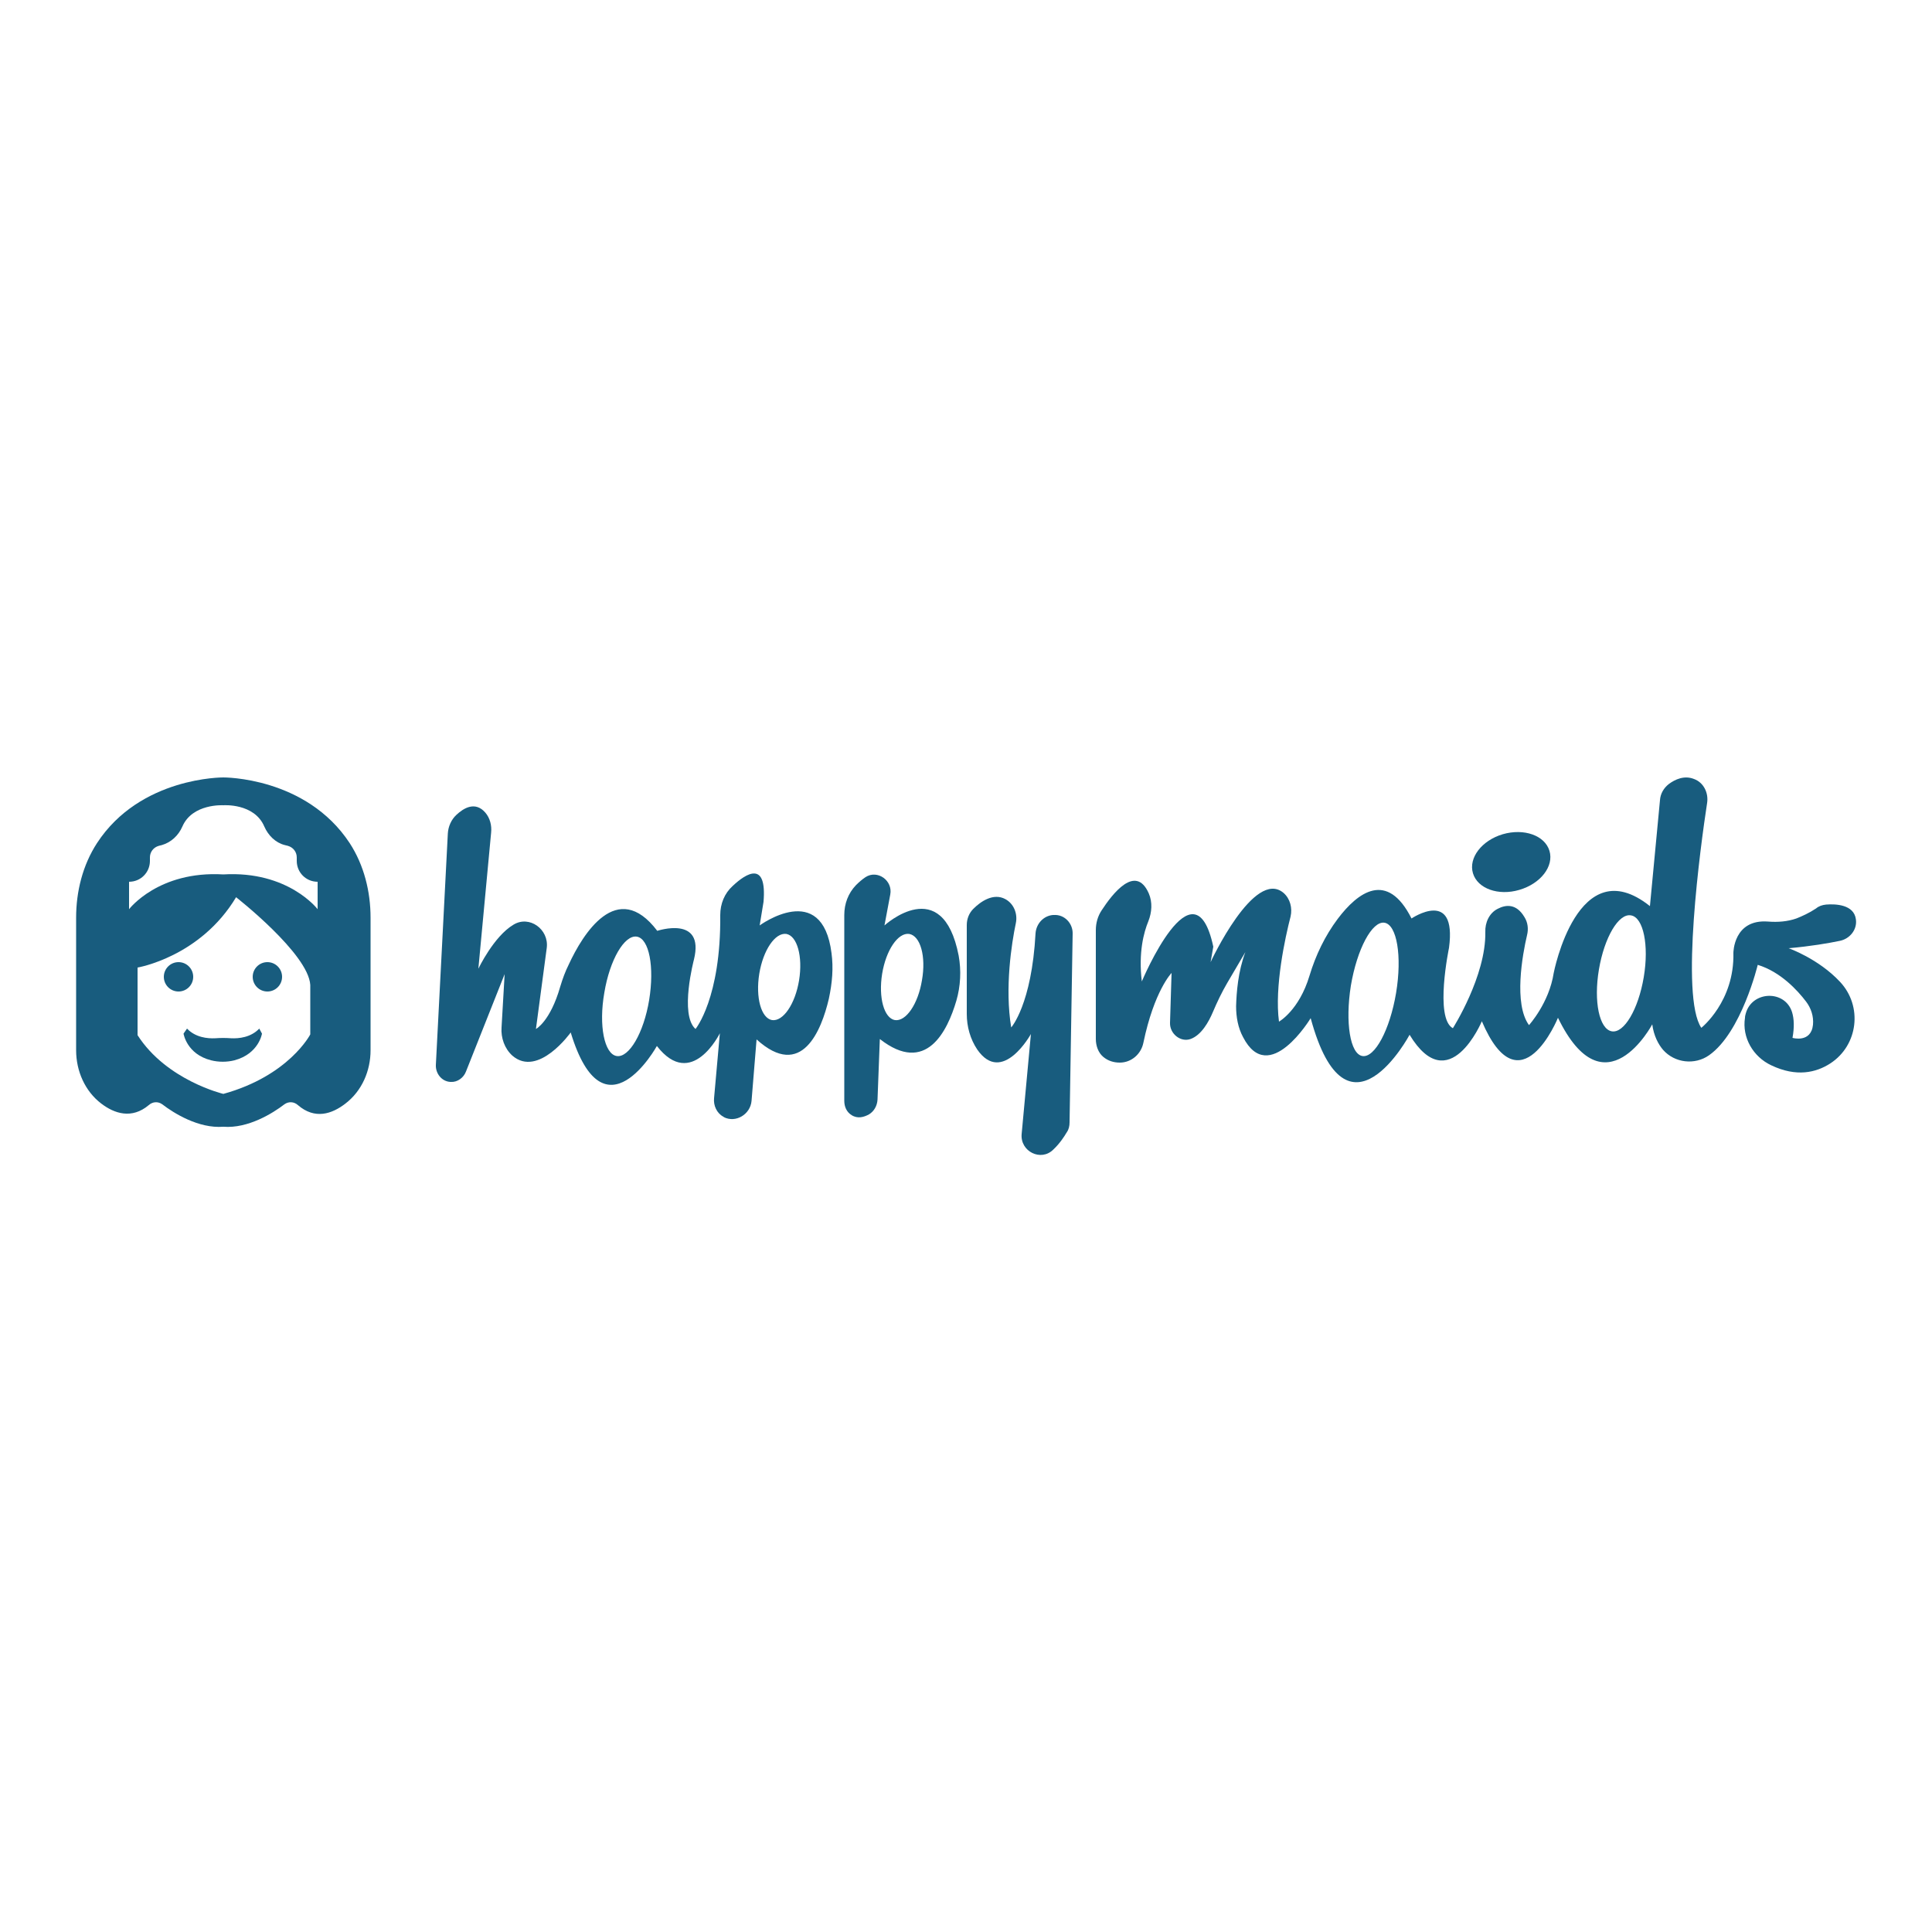
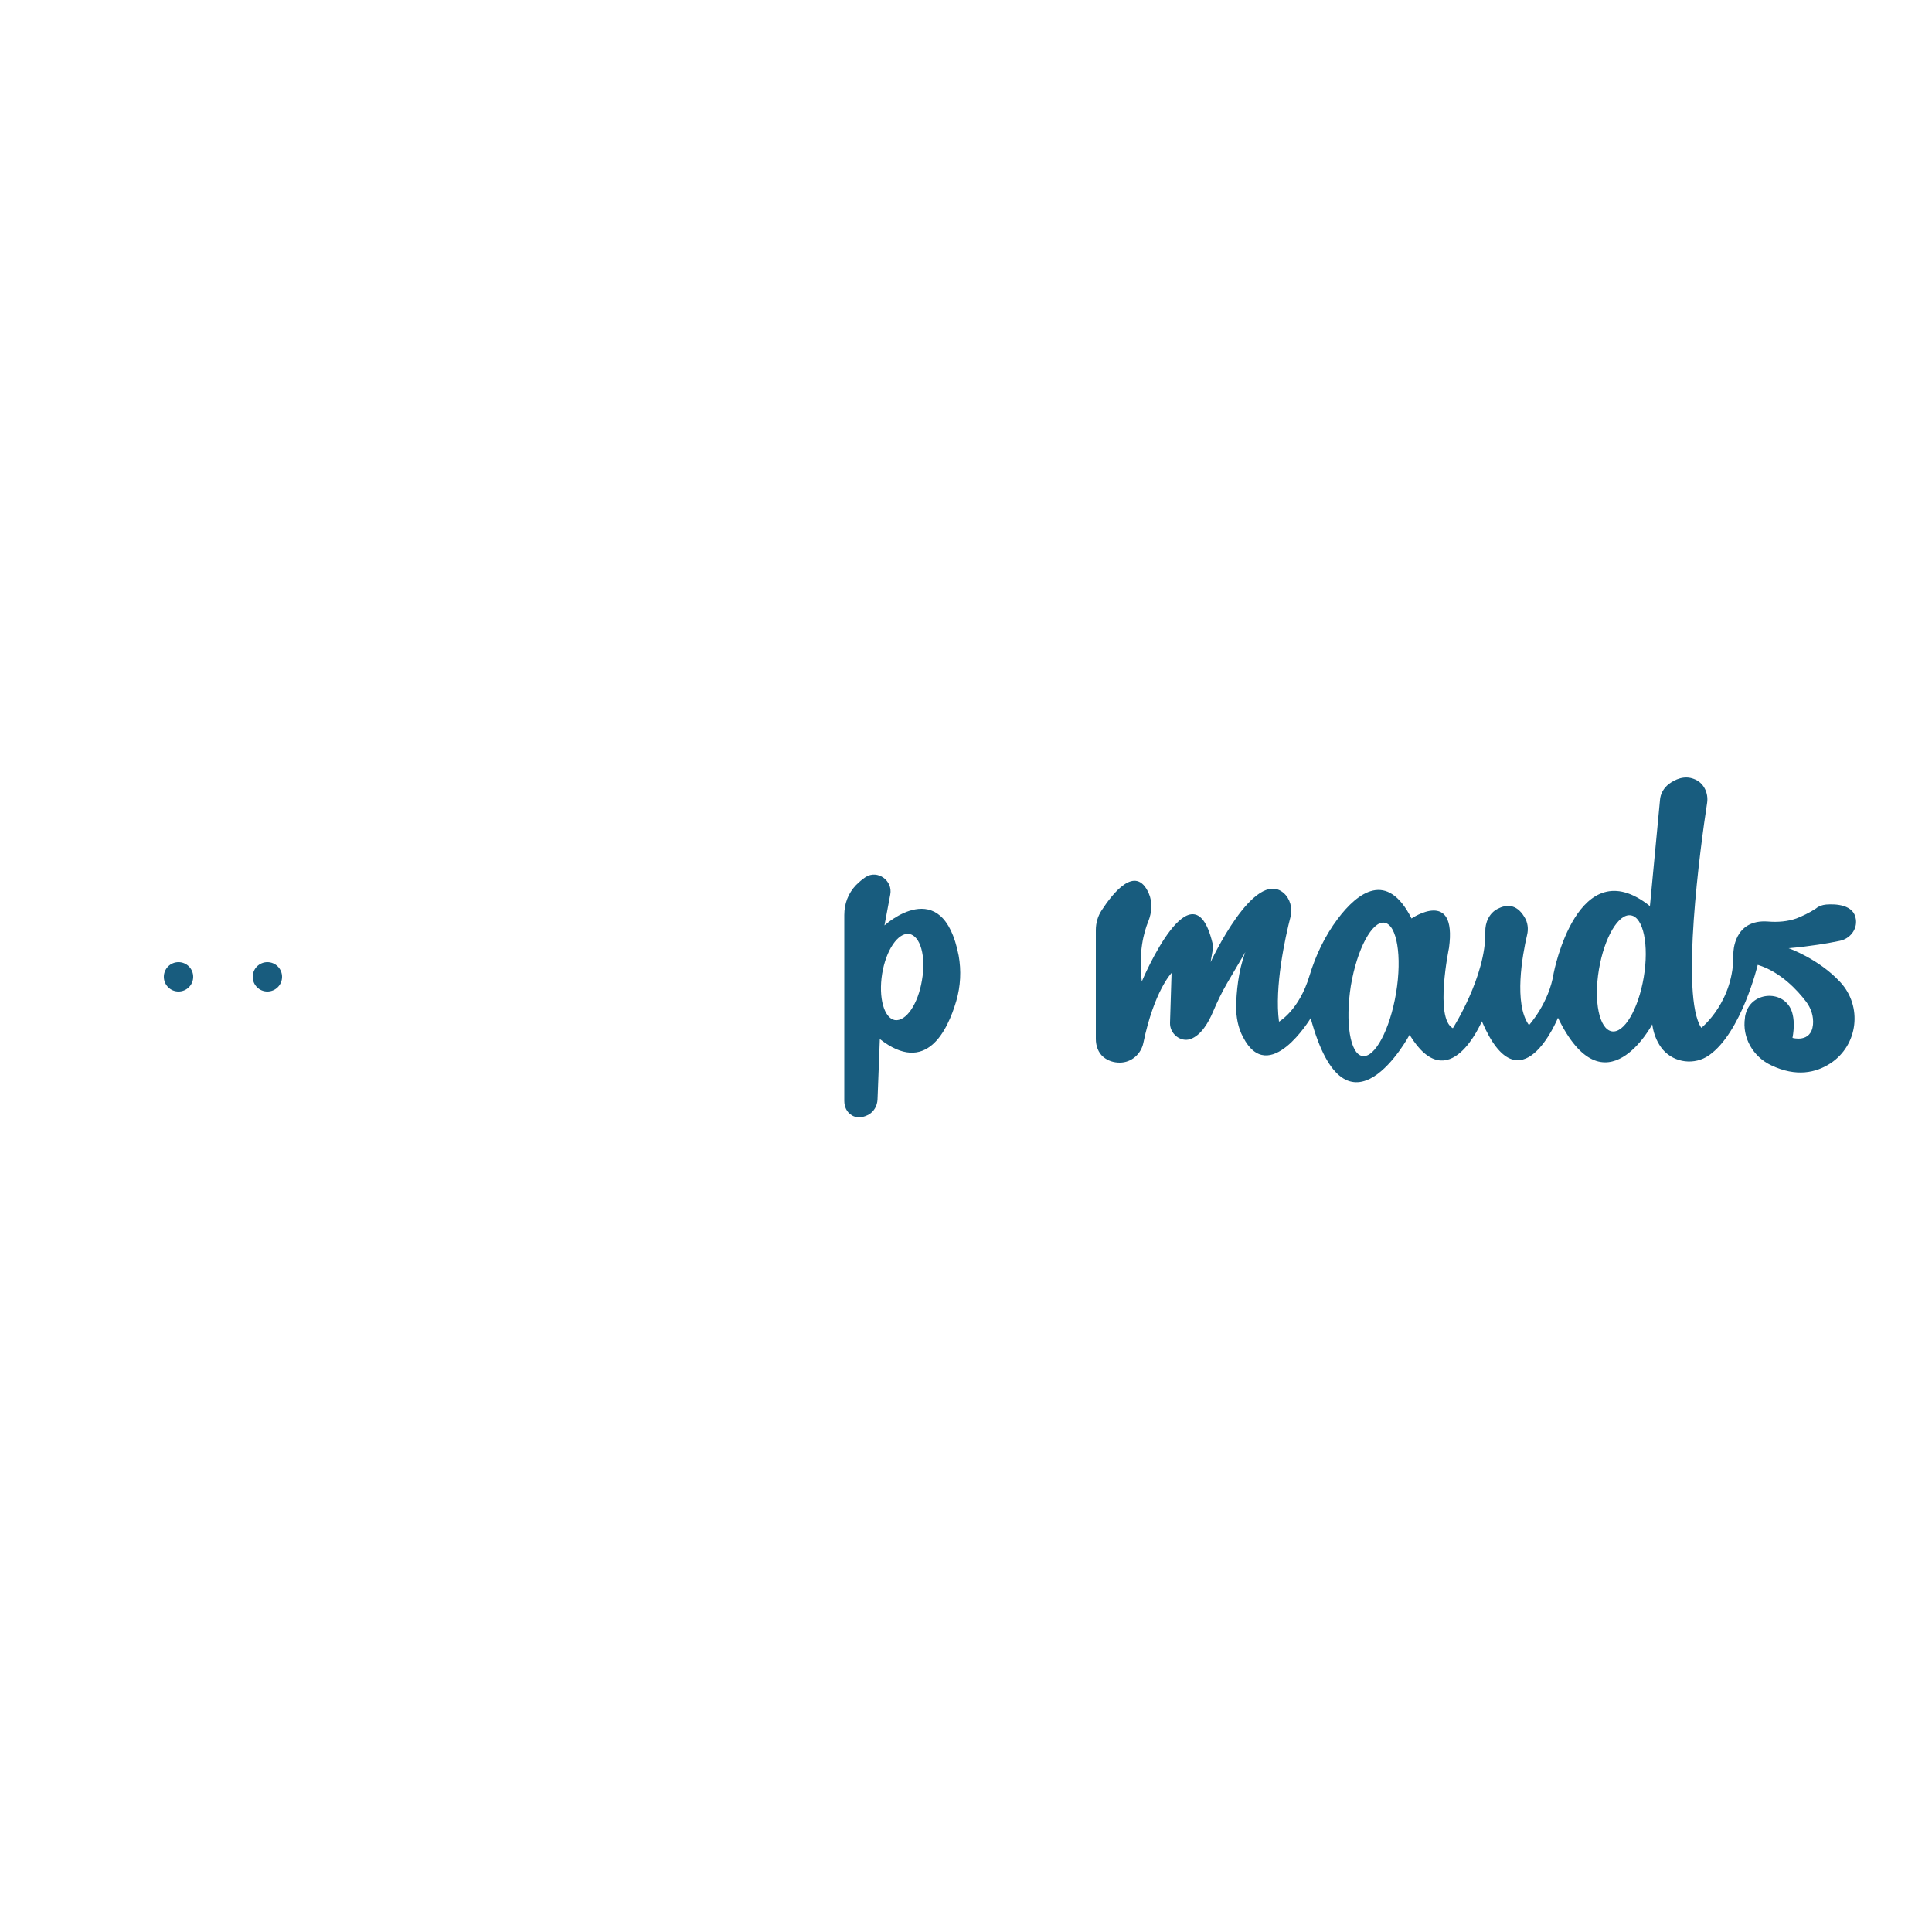
<svg xmlns="http://www.w3.org/2000/svg" version="1.1" id="Layer_1" x="0px" y="0px" viewBox="0 0 500 500" style="enable-background:new 0 0 500 500;" xml:space="preserve">
  <style type="text/css"> .st0{fill:#185C7E;} </style>
  <g>
-     <path class="st0" d="M401,220.2c1.2,4-2.3,8.5-7.8,10.1c-5.4,1.6-10.8-0.3-12-4.3c-1.2-4,2.3-8.5,7.7-10.1 C394.4,214.3,399.8,216.2,401,220.2z" />
-     <path class="st0" d="M215.2,246.7c-2.4-19.1-18.6-7.2-18.6-7.2l1-6.1c0.9-10.7-4.4-7.5-8-4.1c-2.1,1.9-3.2,4.6-3.2,7.5 c0.2,21.5-6.4,29.5-6.4,29.5c-4.2-3.7-0.4-18-0.4-18c2.8-11.5-9.5-7.4-9.5-7.4c-10.4-13.7-19.3,0.9-22.9,8.7 c-0.9,1.8-1.6,3.7-2.2,5.7c-2.6,9.1-6.3,11-6.3,11l2.8-21c0.6-4.8-4.5-8.5-8.6-6c-5.1,3-9.1,11.4-9.1,11.4l3.3-35.2 c0.2-1.9-0.3-3.8-1.5-5.2c-2.6-3-5.6-1.2-7.5,0.6c-1.3,1.2-2.1,3-2.2,4.8l-3.1,59.9c-0.1,2.2,1.5,4.3,3.8,4.4c0,0,0.1,0,0.1,0 c1.7,0.1,3.3-1.1,3.9-2.7l10-25.2l-0.8,13.8c-0.2,2.7,0.8,5.5,2.8,7.3c6.7,5.8,15.1-6,15.1-6c8.6,28.3,22.3,3.5,22.3,3.5 c9,11.6,16.3-3.3,16.3-3.3l-1.5,16.8c-0.2,1.9,0.7,3.9,2.4,4.8c0,0,0.1,0,0.1,0.1c3.1,1.6,6.9-0.7,7.2-4.2l1.3-15.9 c11.7,10.6,16.8-2.4,18.7-10.5C215.4,254.3,215.7,250.5,215.2,246.7z M168,258.8c-1.4,8.5-5.2,15-8.4,14.5s-4.7-7.9-3.2-16.4 c1.4-8.5,5.2-15,8.4-14.5C168,242.9,169.4,250.2,168,258.8z M206.8,253.7c-1,6.1-4.1,10.7-7,10.3c-2.8-0.5-4.3-5.8-3.3-12 c1-6.1,4.1-10.7,7-10.3C206.3,242.2,207.8,247.5,206.8,253.7z" />
    <path class="st0" d="M228.9,239.5l1.5-8c0.7-3.6-3.3-6.5-6.4-4.5c-0.9,0.6-1.7,1.3-2.5,2.1c-2,2.1-3,4.8-3,7.7v48.1 c0,1.5,0.6,2.9,1.9,3.7c1.6,1,3.2,0.5,4.5-0.2c1.3-0.8,2.1-2.2,2.2-3.8l0.6-15.7c12,9.4,17.5-2.1,19.8-9.9 c1.1-3.8,1.3-7.8,0.6-11.7C243.9,225.8,228.9,239.5,228.9,239.5z M238.6,253.7c-1,6.1-4.1,10.7-7,10.3c-2.8-0.5-4.3-5.8-3.3-12 c1-6.1,4.1-10.7,7-10.3C238.2,242.2,239.7,247.5,238.6,253.7z" />
-     <path class="st0" d="M272.7,236.8c-0.1,0-0.1,0-0.2,0c-2.4,0.2-4.3,2.2-4.5,4.7c-1,18.5-6.3,24.4-6.3,24.4 c-1.7-10.2,0.1-21.8,1.2-27c0.5-2.4-0.5-5-2.7-6.2c-3.1-1.7-6.4,0.6-8.3,2.5c-1.1,1.1-1.7,2.6-1.7,4.2v23c0,3.3,0.9,6.5,2.7,9.2 c6.5,9.4,13.9-4,13.9-4l-2.4,25.9c-0.4,4.5,5,7.2,8.2,4c1.6-1.5,2.8-3.3,3.5-4.5c0.5-0.7,0.7-1.6,0.7-2.5l0.8-48.8 C277.7,239,275.5,236.6,272.7,236.8z" />
    <path class="st0" d="M462.9,245.4c5.7-0.5,10.3-1.3,13.2-1.9c2.6-0.5,4.6-2.9,4.2-5.6c-0.5-3.8-5.2-4-7.7-3.8c-1,0.1-1.9,0.4-2.6,1 c-1.8,1.2-3.6,2-5.1,2.6c-2.3,0.8-4.8,1-7.3,0.8c-9-0.7-9,8.1-9,8.1c0.3,12.6-8.3,19.4-8.3,19.4c-5.5-8.1-0.2-47.2,1.5-58.2 c0.4-2.6-0.9-5.3-3.4-6.2c-2.5-1-4.9,0.1-6.5,1.3c-1.3,1-2.2,2.5-2.3,4.2l-2.6,27.4c-18.7-14.9-24.9,17.3-24.9,17.3 c-1.2,7.8-6.4,13.5-6.4,13.5c-4-5.5-1.7-18.2-0.5-23.3c0.4-1.6,0.2-3.3-0.7-4.7c-2.1-3.5-4.8-3.2-6.9-2.1c-2.2,1.1-3.3,3.6-3.2,6 c0.2,11.4-8.4,24.9-8.4,24.9c-4.8-2.6-1-20.8-1-20.8c2.1-15.6-9.7-7.6-9.7-7.6c-6.3-12.5-13.9-6.8-19.1,0.1 c-3.3,4.4-5.7,9.4-7.3,14.7c-2.7,9-7.9,11.9-7.9,11.9c-1.2-9,1.6-21.8,3-27.2c0.5-2.2-0.1-4.6-1.8-6.1 c-7.6-6.5-18.9,17.9-18.9,17.9l0.7-4c-5-23.2-18.5,9-18.5,9c-0.9-7.5,0.5-12.7,1.7-15.6c0.9-2.3,1.1-4.9,0.1-7.2 c-3.4-7.7-9.4,0.1-12.2,4.4c-1,1.5-1.5,3.3-1.5,5.1v28.2c0,1.7,0.6,3.5,1.9,4.6c1.3,1.1,2.8,1.5,4.3,1.5c3,0,5.5-2.2,6.1-5.1 c2.8-13.5,7.3-18.1,7.3-18.1l-0.4,12.9c-0.1,2.8,2.7,5.1,5.3,4.2c2.8-1,4.7-4.4,5.8-7c1.1-2.6,2.3-5.1,3.7-7.5l4.7-8 c-1.9,5-2.3,10.5-2.4,14c0,2.8,0.5,5.6,1.8,8c6.7,13,17.5-4.9,17.5-4.9c9.4,34.6,25.6,4.3,25.6,4.3c10.2,16.8,18.7-3.5,18.7-3.5 c9.9,23.2,19.7-0.9,19.7-0.9c12.1,24.9,24.4,1.7,24.4,1.7c0.4,3,1.6,5.2,2.8,6.6c3,3.4,8.2,4,11.9,1.4c8.4-5.9,12.6-23.4,12.6-23.4 c5.9,1.8,10.3,6.6,12.5,9.5c1.3,1.7,2,3.8,1.8,6c-0.5,4.8-5.3,3.4-5.3,3.4c0.5-2.8,0.4-4.9-0.1-6.6c-1.8-5.9-10.4-5.6-12,0.3 c-0.1,0.4-0.2,0.7-0.2,1.1c-0.8,5.1,2.1,10.1,6.8,12.3c6.5,3.1,11.6,1.9,15.3-0.5c7.2-4.7,8.4-14.8,2.5-21.1 C470.6,248.1,462.9,245.4,462.9,245.4z M361.3,257c-1.6,9.5-5.5,16.8-8.7,16.3c-3.2-0.5-4.5-8.7-3-18.2c1.6-9.5,5.5-16.8,8.7-16.3 C361.5,239.3,362.9,247.4,361.3,257z M425.4,252.9c-1.4,8.3-5.1,14.6-8.3,14s-4.7-7.7-3.3-16c1.4-8.3,5.1-14.6,8.3-14 C425.3,237.4,426.8,244.6,425.4,252.9z" />
    <g>
      <path class="st0" d="M73,252.8c0,2.1-1.7,3.8-3.8,3.8c-2.1,0-3.8-1.7-3.8-3.8c0-2.1,1.7-3.8,3.8-3.8C71.3,249,73,250.7,73,252.8z" />
      <path class="st0" d="M50,252.8c0,2.1-1.7,3.8-3.8,3.8c-2.1,0-3.8-1.7-3.8-3.8c0-2.1,1.7-3.8,3.8-3.8C48.3,249,50,250.7,50,252.8z" />
-       <path class="st0" d="M67.1,266.2c-2.2,2.3-5.3,2.6-7.3,2.5c-1.4-0.1-2.7-0.1-4.1,0c-2,0.1-5.1-0.2-7.3-2.5l-0.9,1.3 c0,0,0.8,5.3,7.1,6.9c2,0.5,4.1,0.5,6.1,0c6.3-1.7,7.1-6.9,7.1-6.9L67.1,266.2z" />
-       <path class="st0" d="M57.8,201.2c0,0-21.5-0.2-32.7,17c-3.7,5.7-5.4,12.5-5.4,19.3v34.3c0,5.4,2.3,10.6,6.5,13.8 c3.4,2.6,7.9,4.1,12.3,0.4c1-0.9,2.4-1,3.5-0.2c3,2.3,9.4,6.3,15.8,5.8c6.4,0.5,12.8-3.5,15.8-5.8c1.1-0.8,2.5-0.7,3.5,0.2 c4.4,3.8,8.8,2.3,12.3-0.4c4.3-3.3,6.5-8.5,6.5-13.8v-34.3c0-6.8-1.7-13.6-5.4-19.3C79.2,201,57.8,201.2,57.8,201.2z M80.3,267.7 c0,0-5.5,10.7-22.5,15.4c0,0-14.7-3.5-22.2-15.2v-17.5c0,0,16.2-2.7,25.5-18.2c0,0,18.7,14.6,19.2,22.7V267.7z M82.2,235.3 c0,0-7.6-10-24.4-9c-16.8-1-24.4,9-24.4,9v-7.1c3,0,5.4-2.4,5.4-5.4v-0.9c0-1.4,0.9-2.6,2.3-3l0.8-0.2c2.4-0.7,4.3-2.5,5.3-4.8 c2.6-6,10.6-5.5,10.6-5.5s8-0.6,10.6,5.5c1,2.3,2.9,4.2,5.3,4.8l0.8,0.2c1.4,0.4,2.3,1.6,2.3,3v0.9c0,3,2.4,5.4,5.4,5.4V235.3z" />
    </g>
  </g>
</svg>